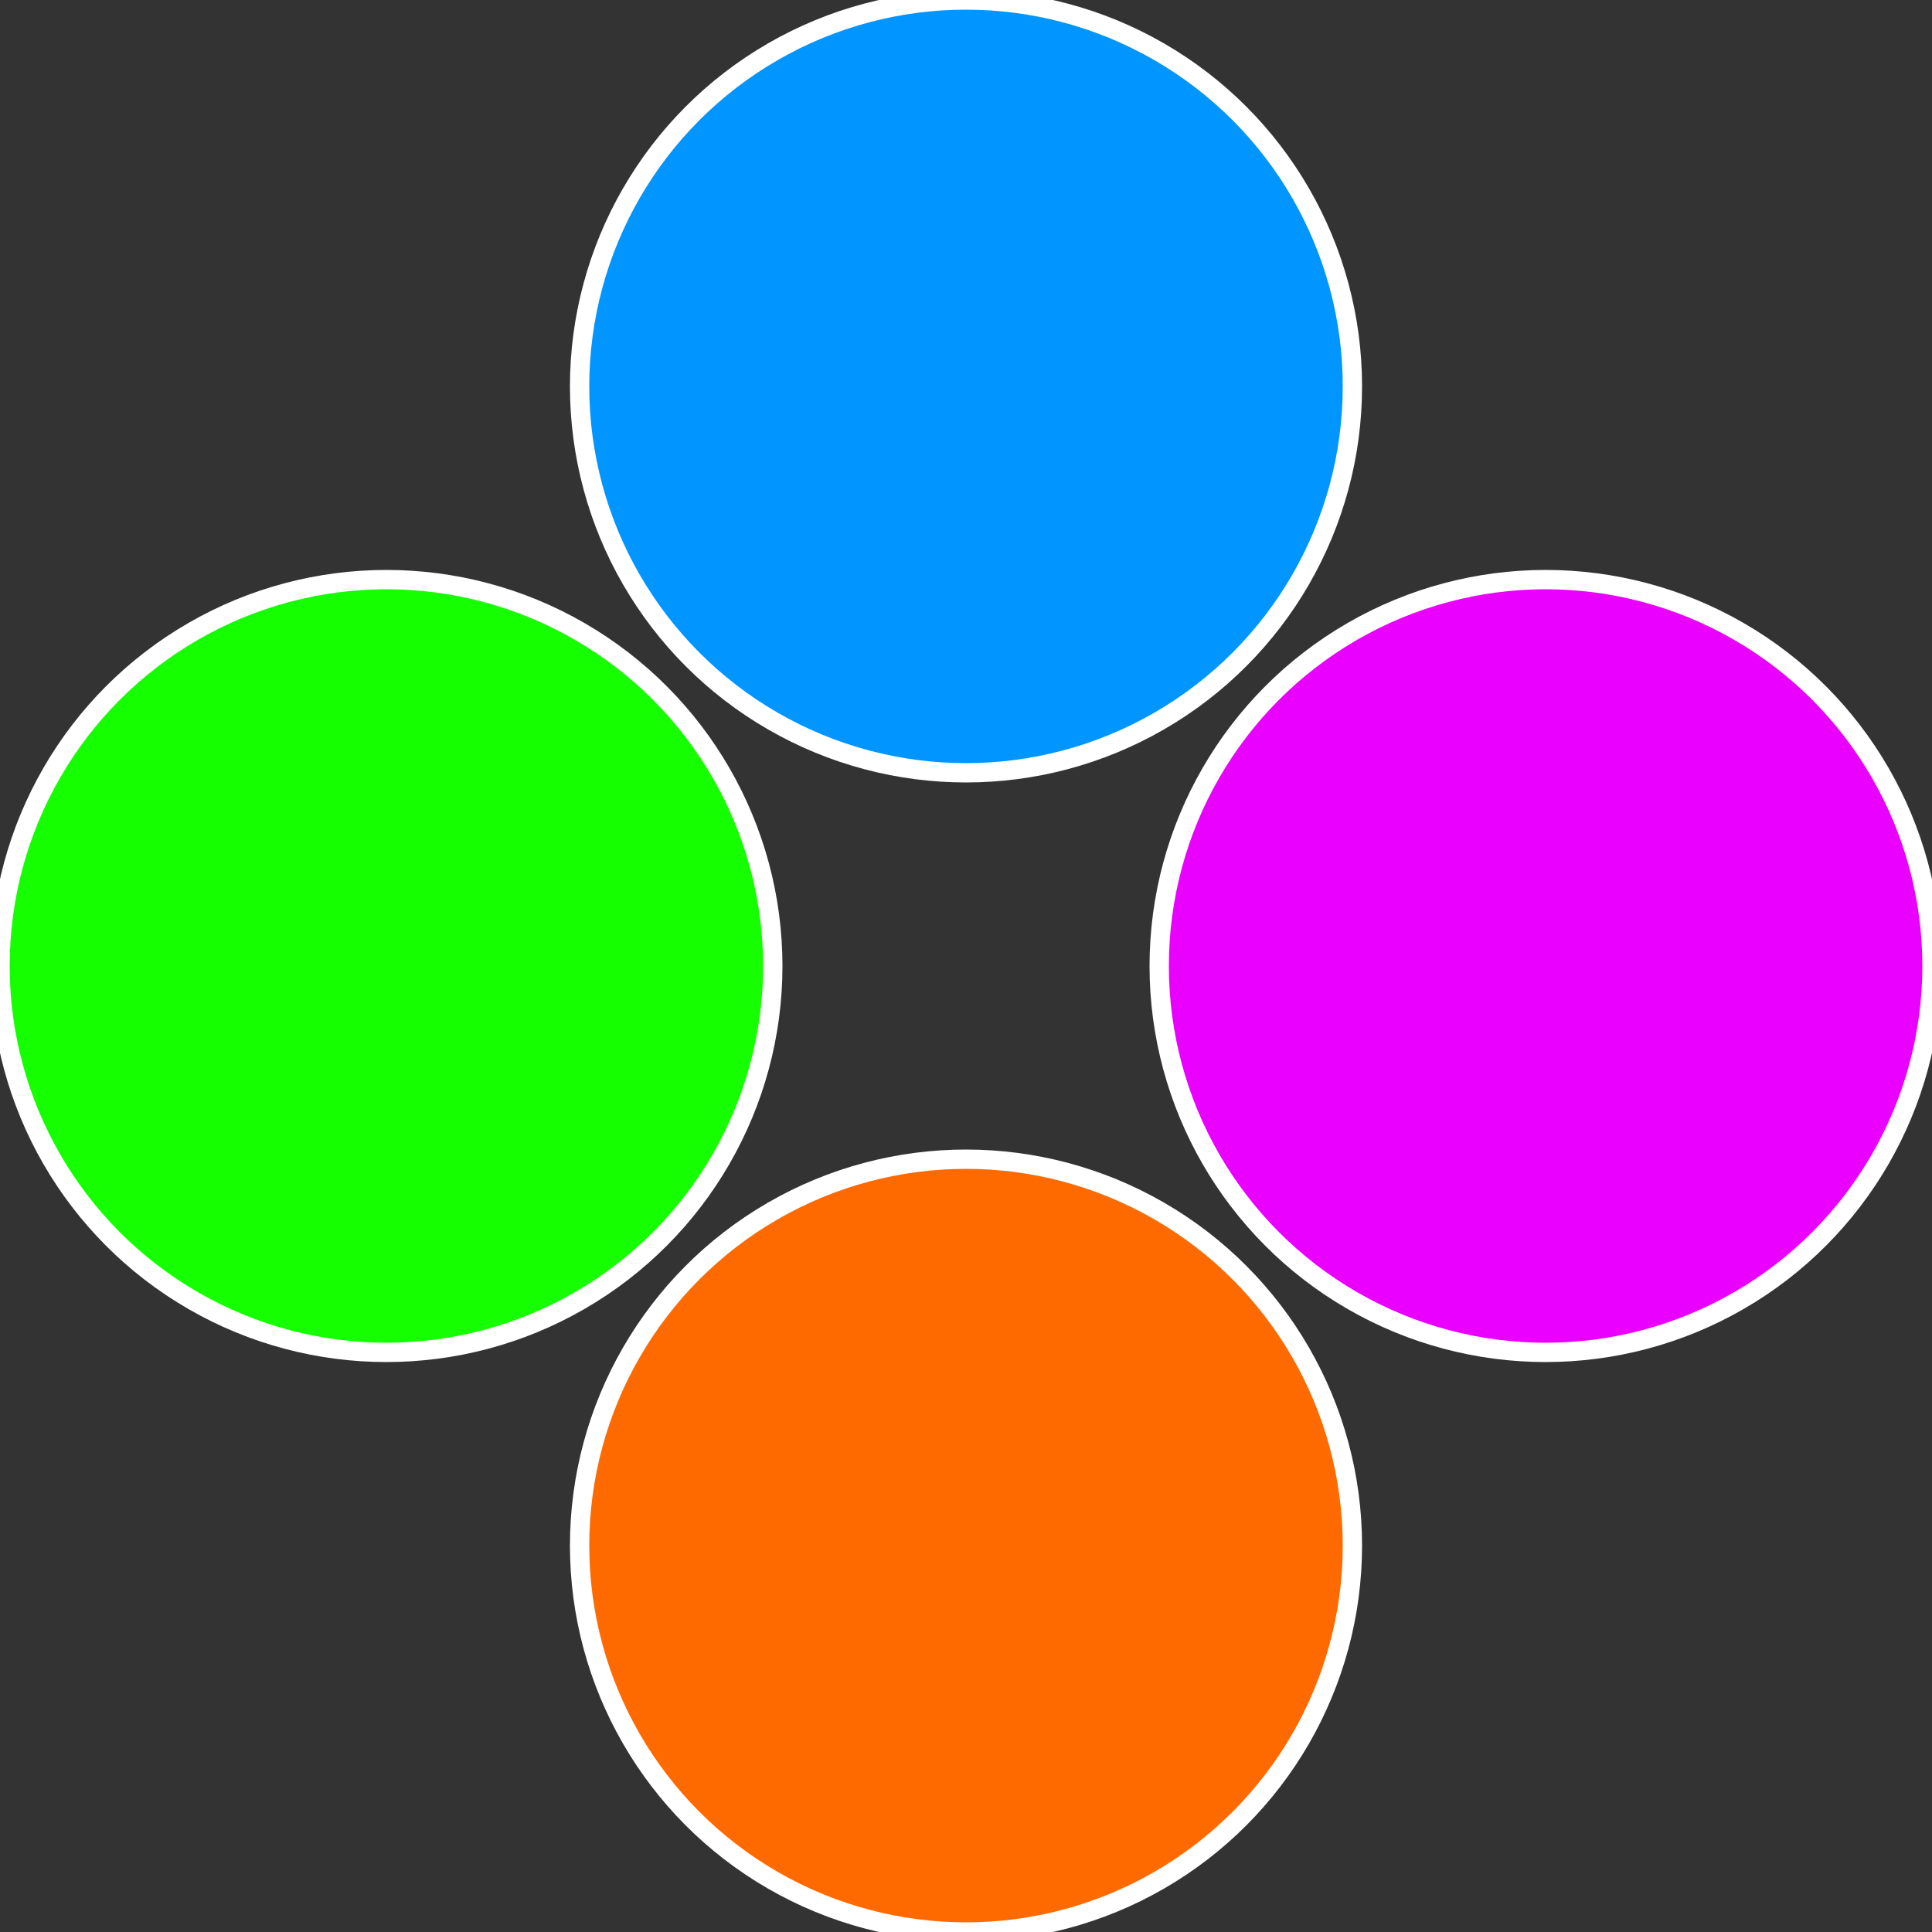
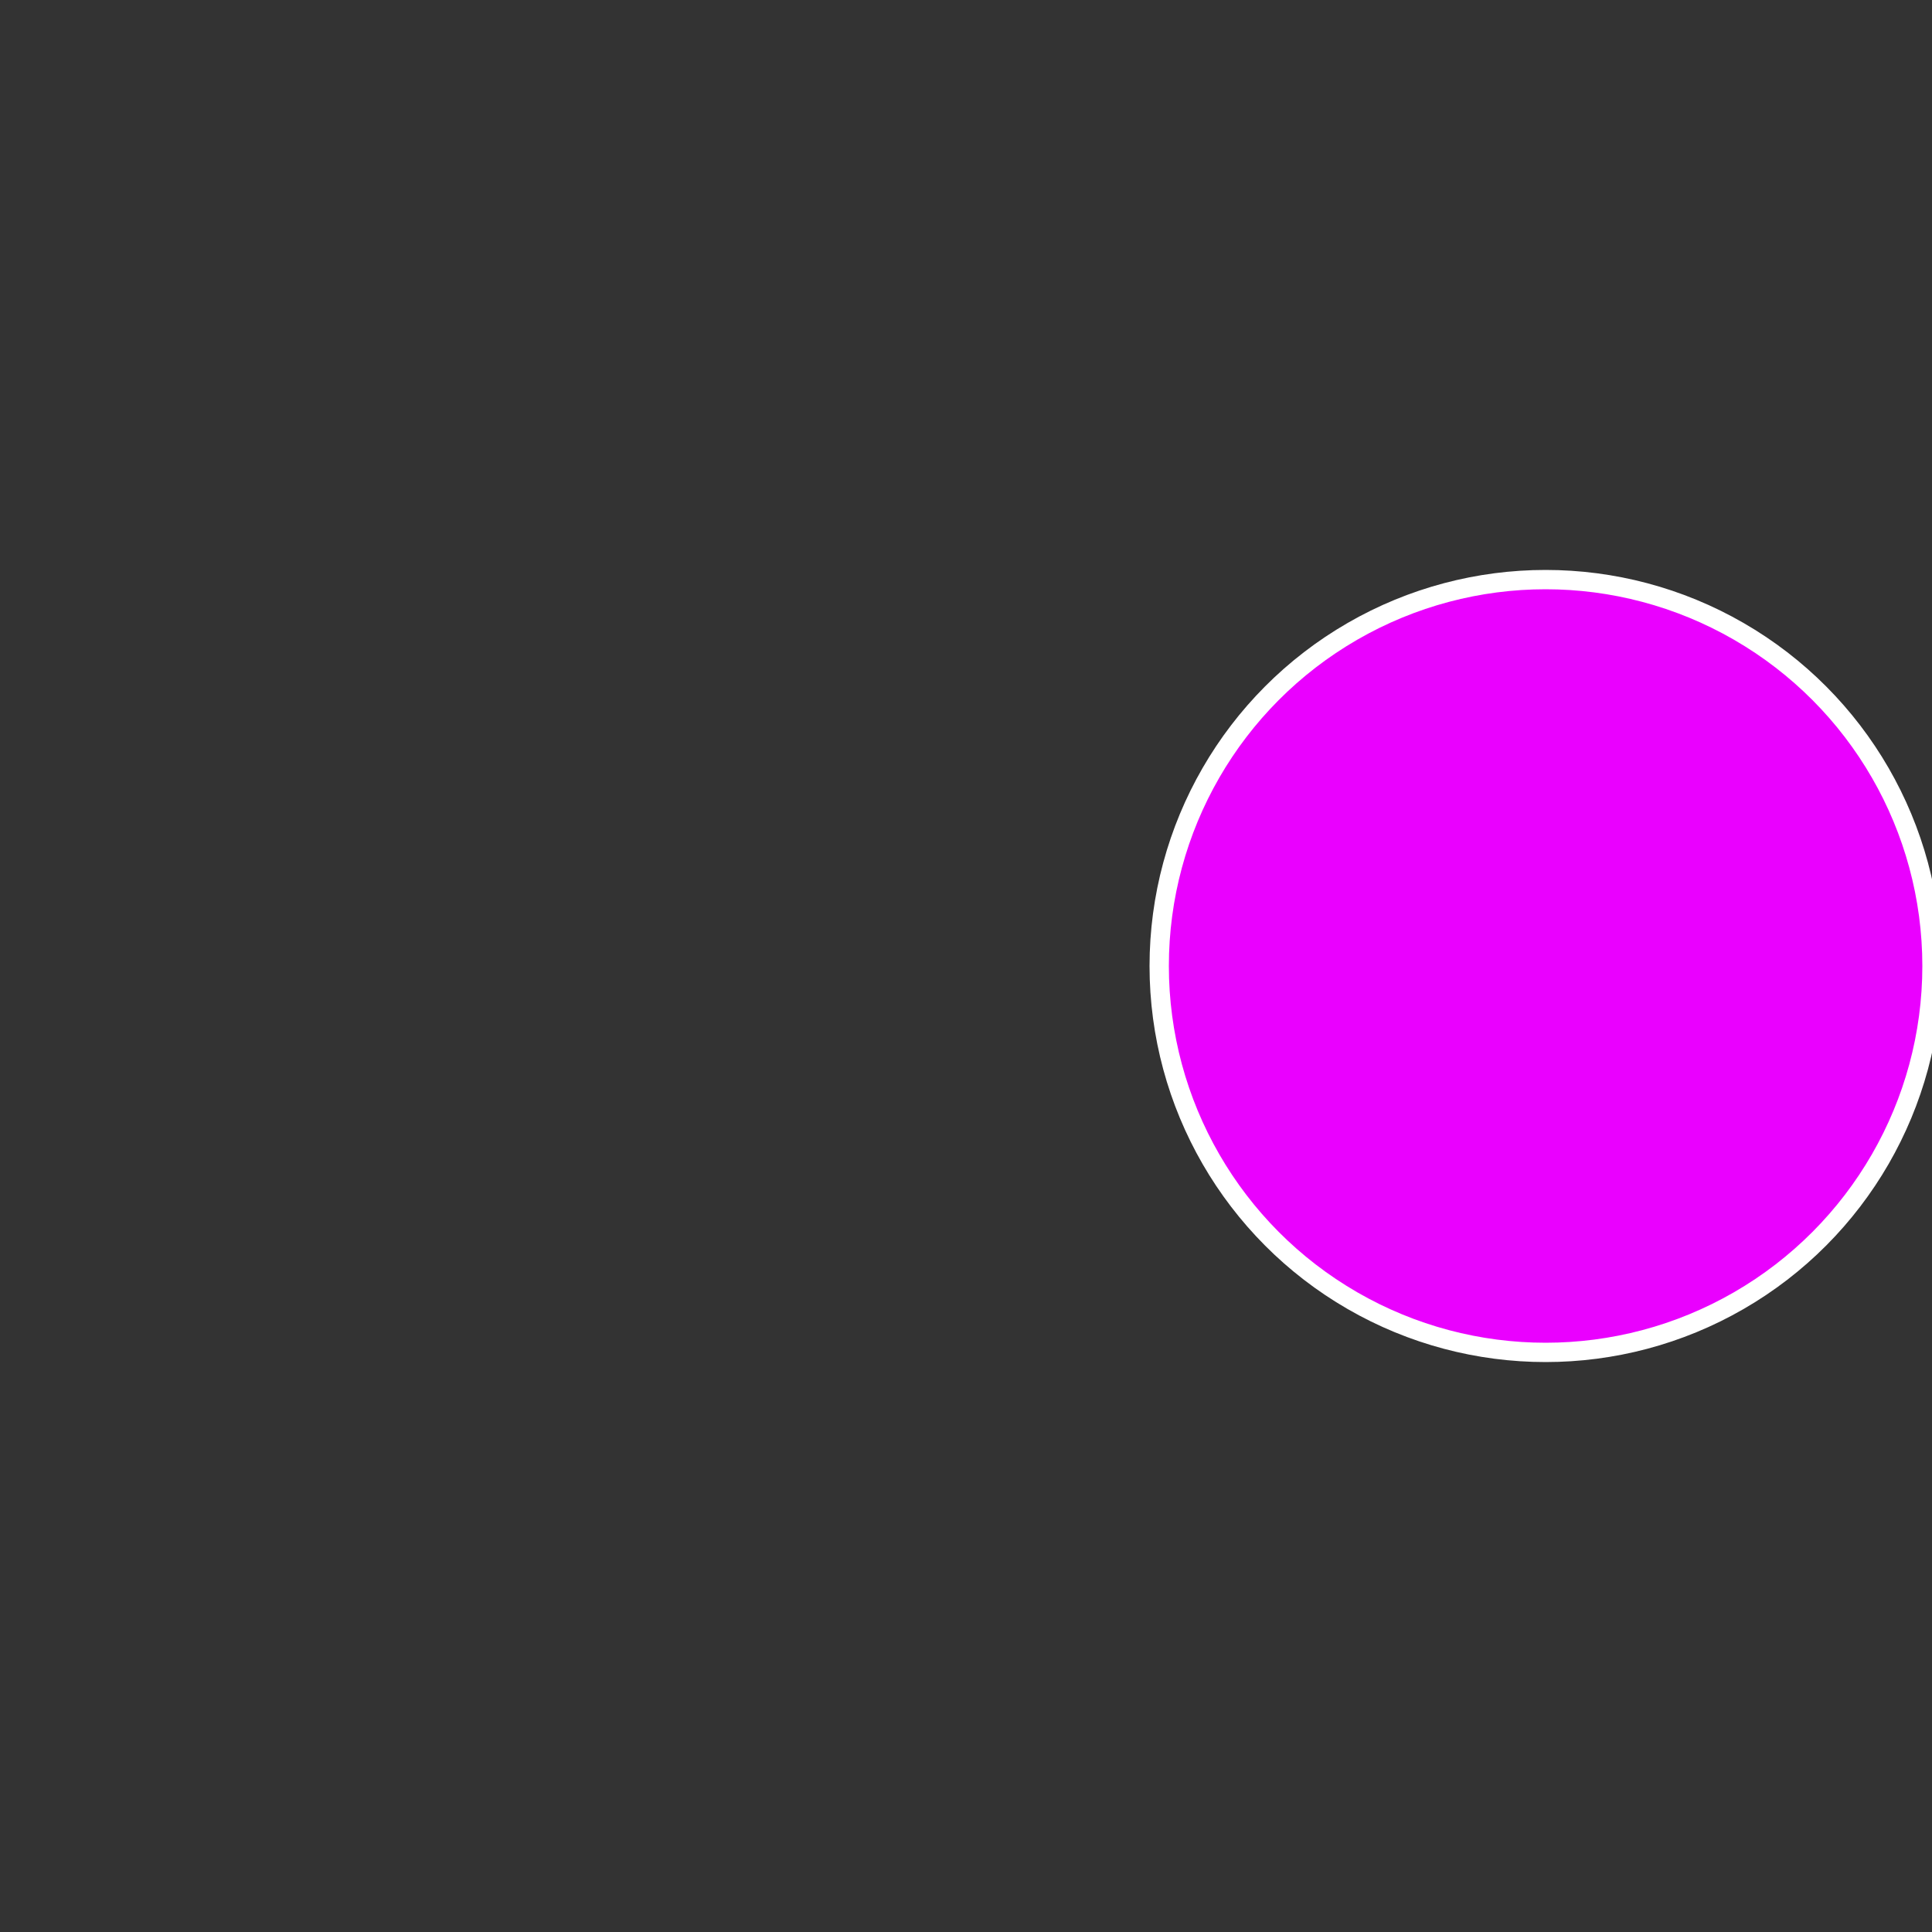
<svg xmlns="http://www.w3.org/2000/svg" width="500" height="500" viewBox="-1 -1 2 2">
  <rect x="-1" y="-1" width="2" height="2" fill="#333333" stroke="none" />
  <circle cx="0.6" cy="0" r="0.4" fill="#ea00ff" stroke="#fff" stroke-width="1%" />
-   <circle cx="3.6739403974421E-17" cy="0.6" r="0.4" fill="#ff6a00" stroke="#fff" stroke-width="1%" />
-   <circle cx="-0.6" cy="7.3478807948841E-17" r="0.4" fill="#15ff00" stroke="#fff" stroke-width="1%" />
-   <circle cx="-1.1021821192326E-16" cy="-0.6" r="0.4" fill="#0095ff" stroke="#fff" stroke-width="1%" />
</svg>